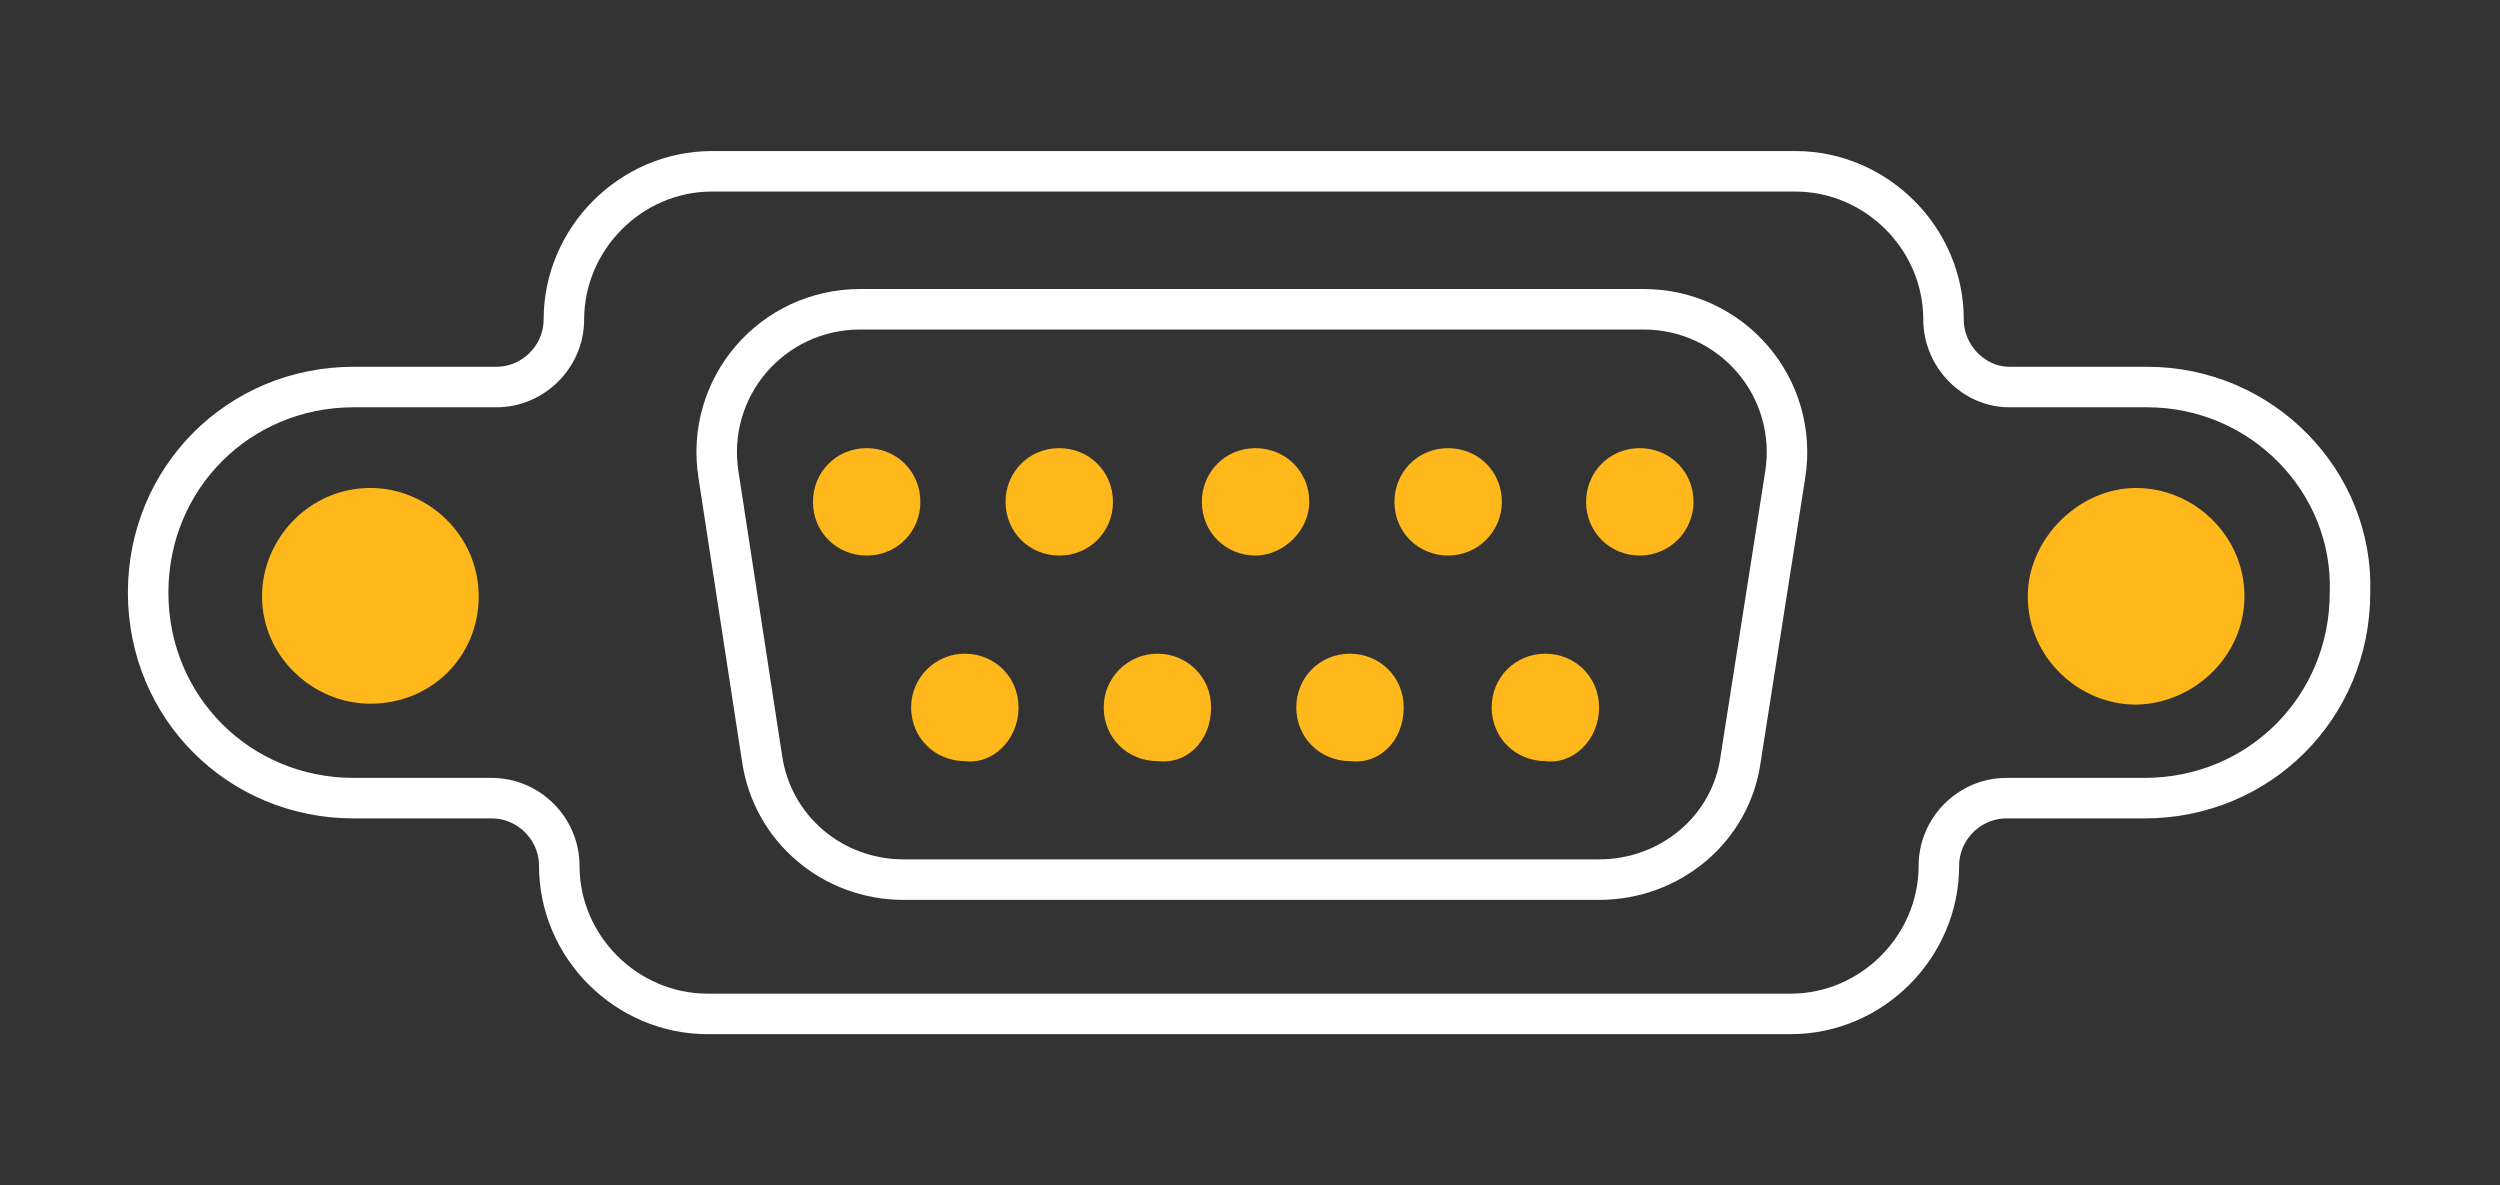
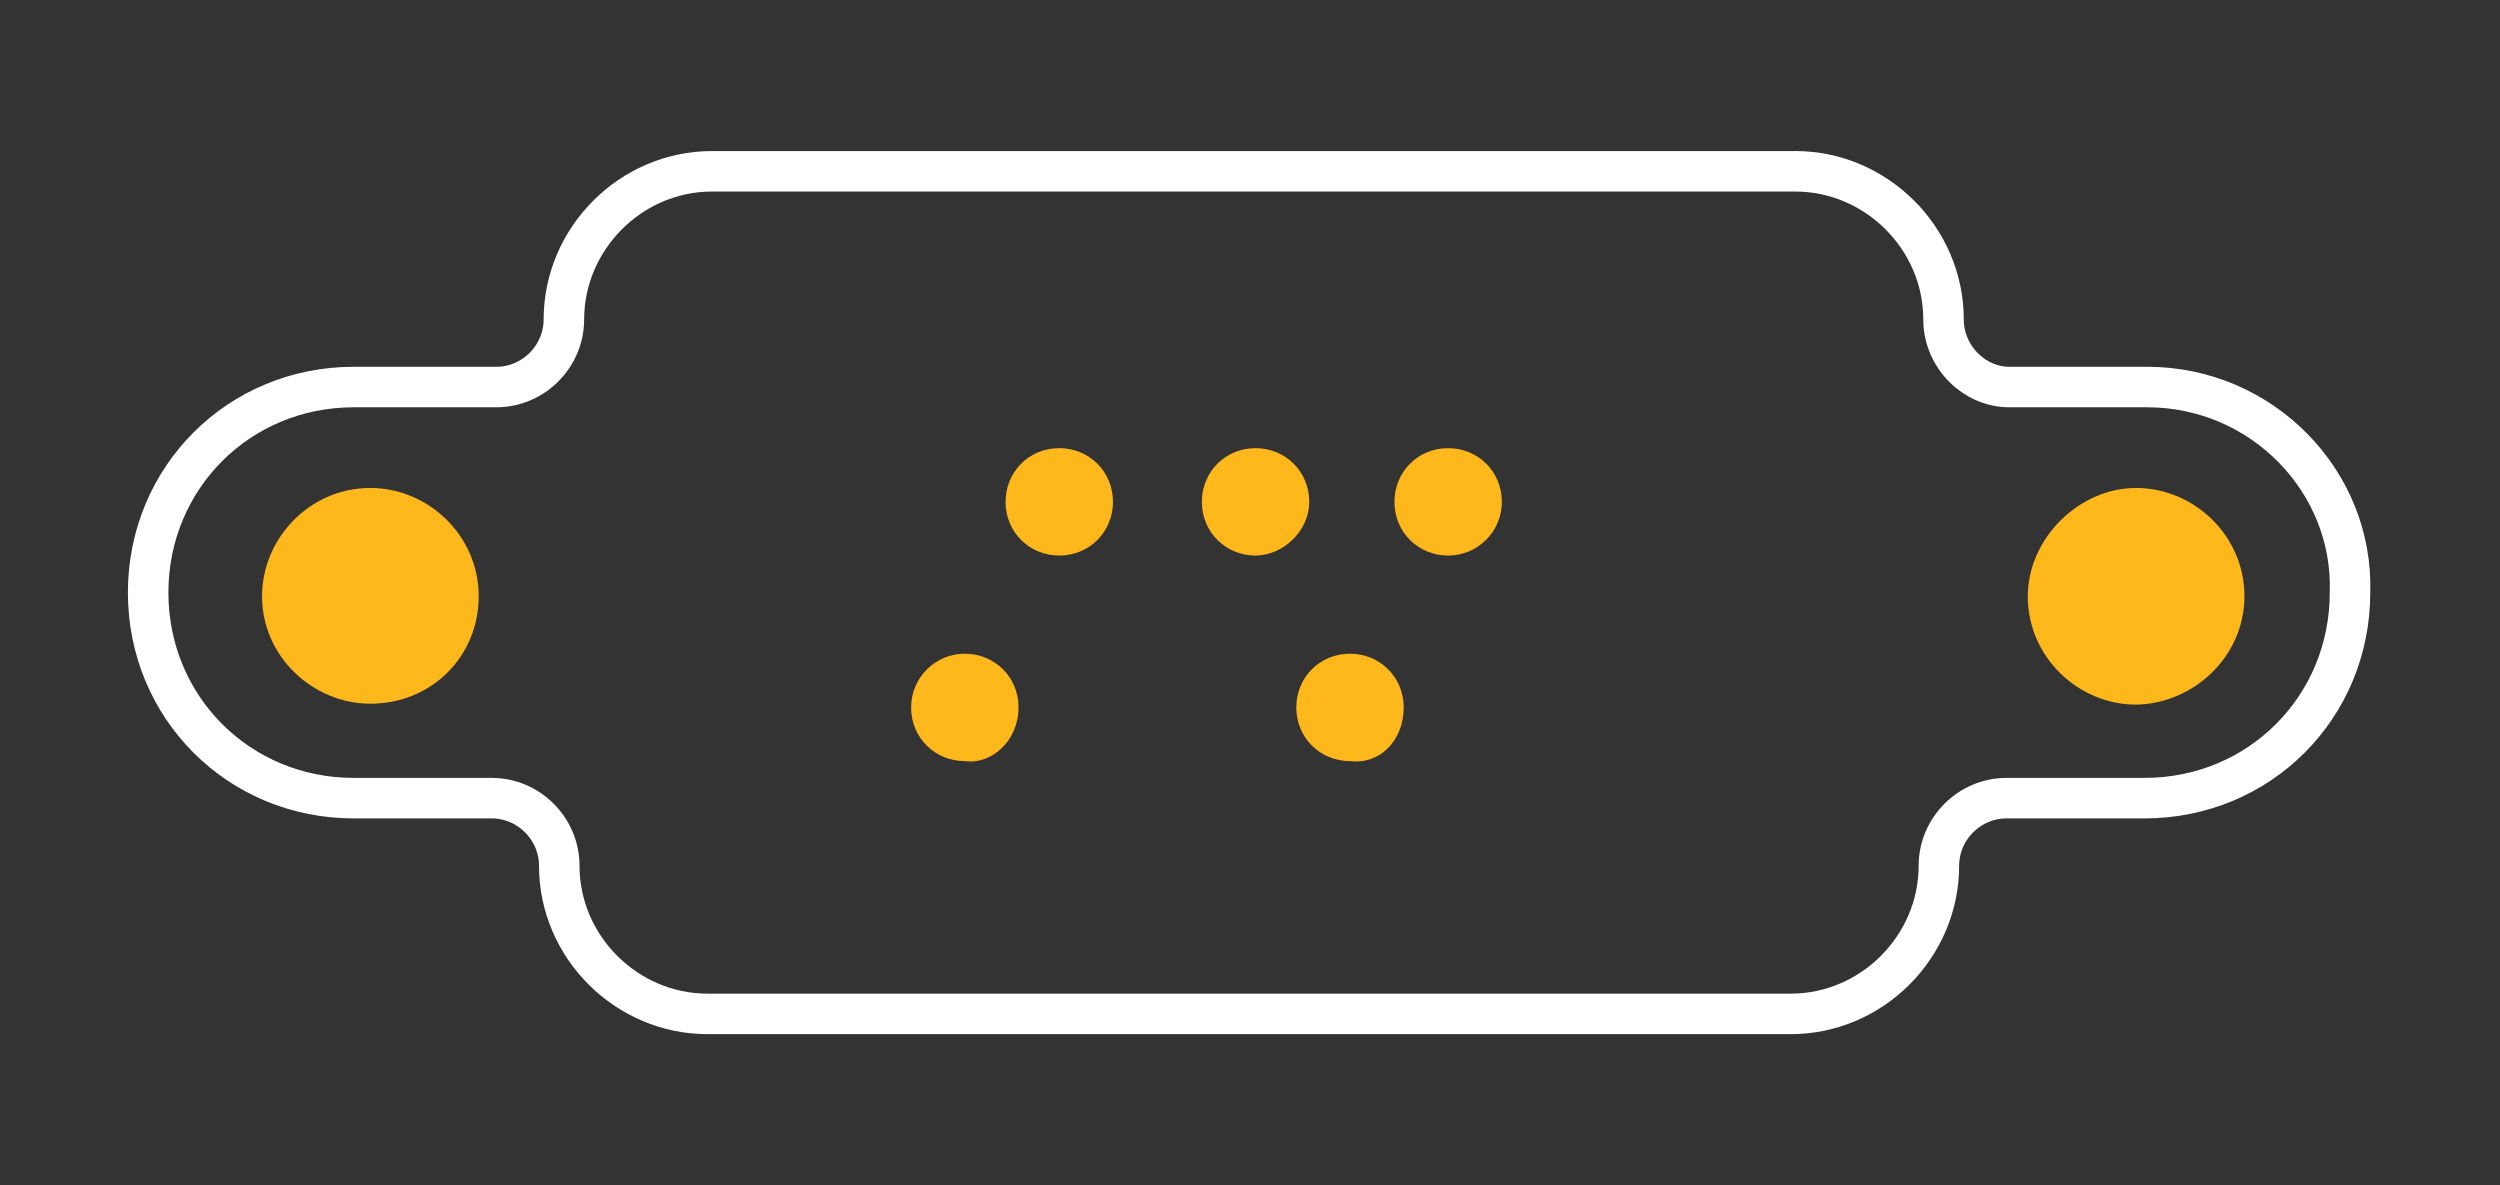
<svg xmlns="http://www.w3.org/2000/svg" id="Layer_1" style="enable-background:new 0 0 270 128;" version="1.1" viewBox="0 0 270 128" x="0px" y="0px">
  <rect x="0" y="0" width="270" height="128" fill="#333333" stroke="none" />
  <style type="text/css"> .st0{fill:#FFB81C;} .st1{fill:none;stroke:#FFFFFF;stroke-width:4.375;stroke-linecap:round;stroke-miterlimit:10;} </style>
  <g>
    <path class="st0" d="M51.7,64.4c0-6.6-5.5-11.7-11.7-11.7c-6.6,0-11.7,5.5-11.7,11.7C28.3,70.9,33.8,76,40,76 C46.6,76,51.7,70.9,51.7,64.4z" />
    <path class="st0" d="M242.4,64.4c0-6.6-5.5-11.7-11.7-11.7c-6.2,0-11.7,5.5-11.7,11.7c0,6.6,5.5,11.7,11.7,11.7 C236.9,76,242.4,70.9,242.4,64.4z" />
-     <path class="st1" d="M172.7,95H97.6c-7.7,0-14.2-5.5-15.3-13.1l-4.7-30.6c-1.5-9.5,5.8-17.9,15.3-17.9h84.6 c9.5,0,16.8,8.4,15.3,17.9L188,81.9C187,89.5,180.4,95,172.7,95z" />
    <path class="st1" d="M209.9,34.5L209.9,34.5c0-8.8-7.3-16-16-16h-117c-8.8,0-16,7.3-16,16l0,0c0,4-3.3,7.3-7.3,7.3H38.2 C25.8,41.8,16,51.6,16,64l0,0c0,12.4,9.8,22.2,22.2,22.2h14.9c4,0,7.3,3.3,7.3,7.3l0,0c0,8.8,7.3,16,16,16h117c8.8,0,16-7.3,16-16 l0,0c0-4,3.3-7.3,7.3-7.3h14.9c12.4,0,22.2-9.8,22.2-22.2l0,0c0.4-12-9.5-22.2-21.9-22.2h-14.9C213.2,41.8,209.9,38.5,209.9,34.5z" />
-     <path class="st0" d="M99.4,54.2c0-3.3-2.6-5.8-5.8-5.8c-3.3,0-5.8,2.6-5.8,5.8c0,3.3,2.6,5.8,5.8,5.8C96.9,60,99.4,57.4,99.4,54.2z" />
    <path class="st0" d="M120.2,54.2c0-3.3-2.6-5.8-5.8-5.8c-3.3,0-5.8,2.6-5.8,5.8c0,3.3,2.6,5.8,5.8,5.8 C117.7,60,120.2,57.4,120.2,54.2z" />
    <path class="st0" d="M141.4,54.2c0-3.3-2.6-5.8-5.8-5.8c-3.3,0-5.8,2.6-5.8,5.8c0,3.3,2.6,5.8,5.8,5.8 C138.5,60,141.4,57.4,141.4,54.2z" />
    <path class="st0" d="M162.2,54.2c0-3.3-2.6-5.8-5.8-5.8c-3.3,0-5.8,2.6-5.8,5.8c0,3.3,2.6,5.8,5.8,5.8S162.2,57.4,162.2,54.2z" />
-     <path class="st0" d="M182.9,54.2c0-3.3-2.6-5.8-5.8-5.8c-3.3,0-5.8,2.6-5.8,5.8c0,3.3,2.6,5.8,5.8,5.8S182.9,57.4,182.9,54.2z" />
    <path class="st0" d="M110,76.4c0-3.3-2.6-5.8-5.8-5.8s-5.8,2.6-5.8,5.8c0,3.3,2.6,5.8,5.8,5.8C107.1,82.6,110,80,110,76.4z" />
-     <path class="st0" d="M130.8,76.4c0-3.3-2.6-5.8-5.8-5.8s-5.8,2.6-5.8,5.8c0,3.3,2.6,5.8,5.8,5.8C128.2,82.6,130.8,80,130.8,76.4z" />
    <path class="st0" d="M151.6,76.4c0-3.3-2.6-5.8-5.8-5.8c-3.3,0-5.8,2.6-5.8,5.8c0,3.3,2.6,5.8,5.8,5.8 C149,82.6,151.6,80,151.6,76.4z" />
-     <path class="st0" d="M172.7,76.4c0-3.3-2.6-5.8-5.8-5.8c-3.3,0-5.8,2.6-5.8,5.8c0,3.3,2.6,5.8,5.8,5.8 C169.8,82.6,172.7,80,172.7,76.4z" />
  </g>
</svg>